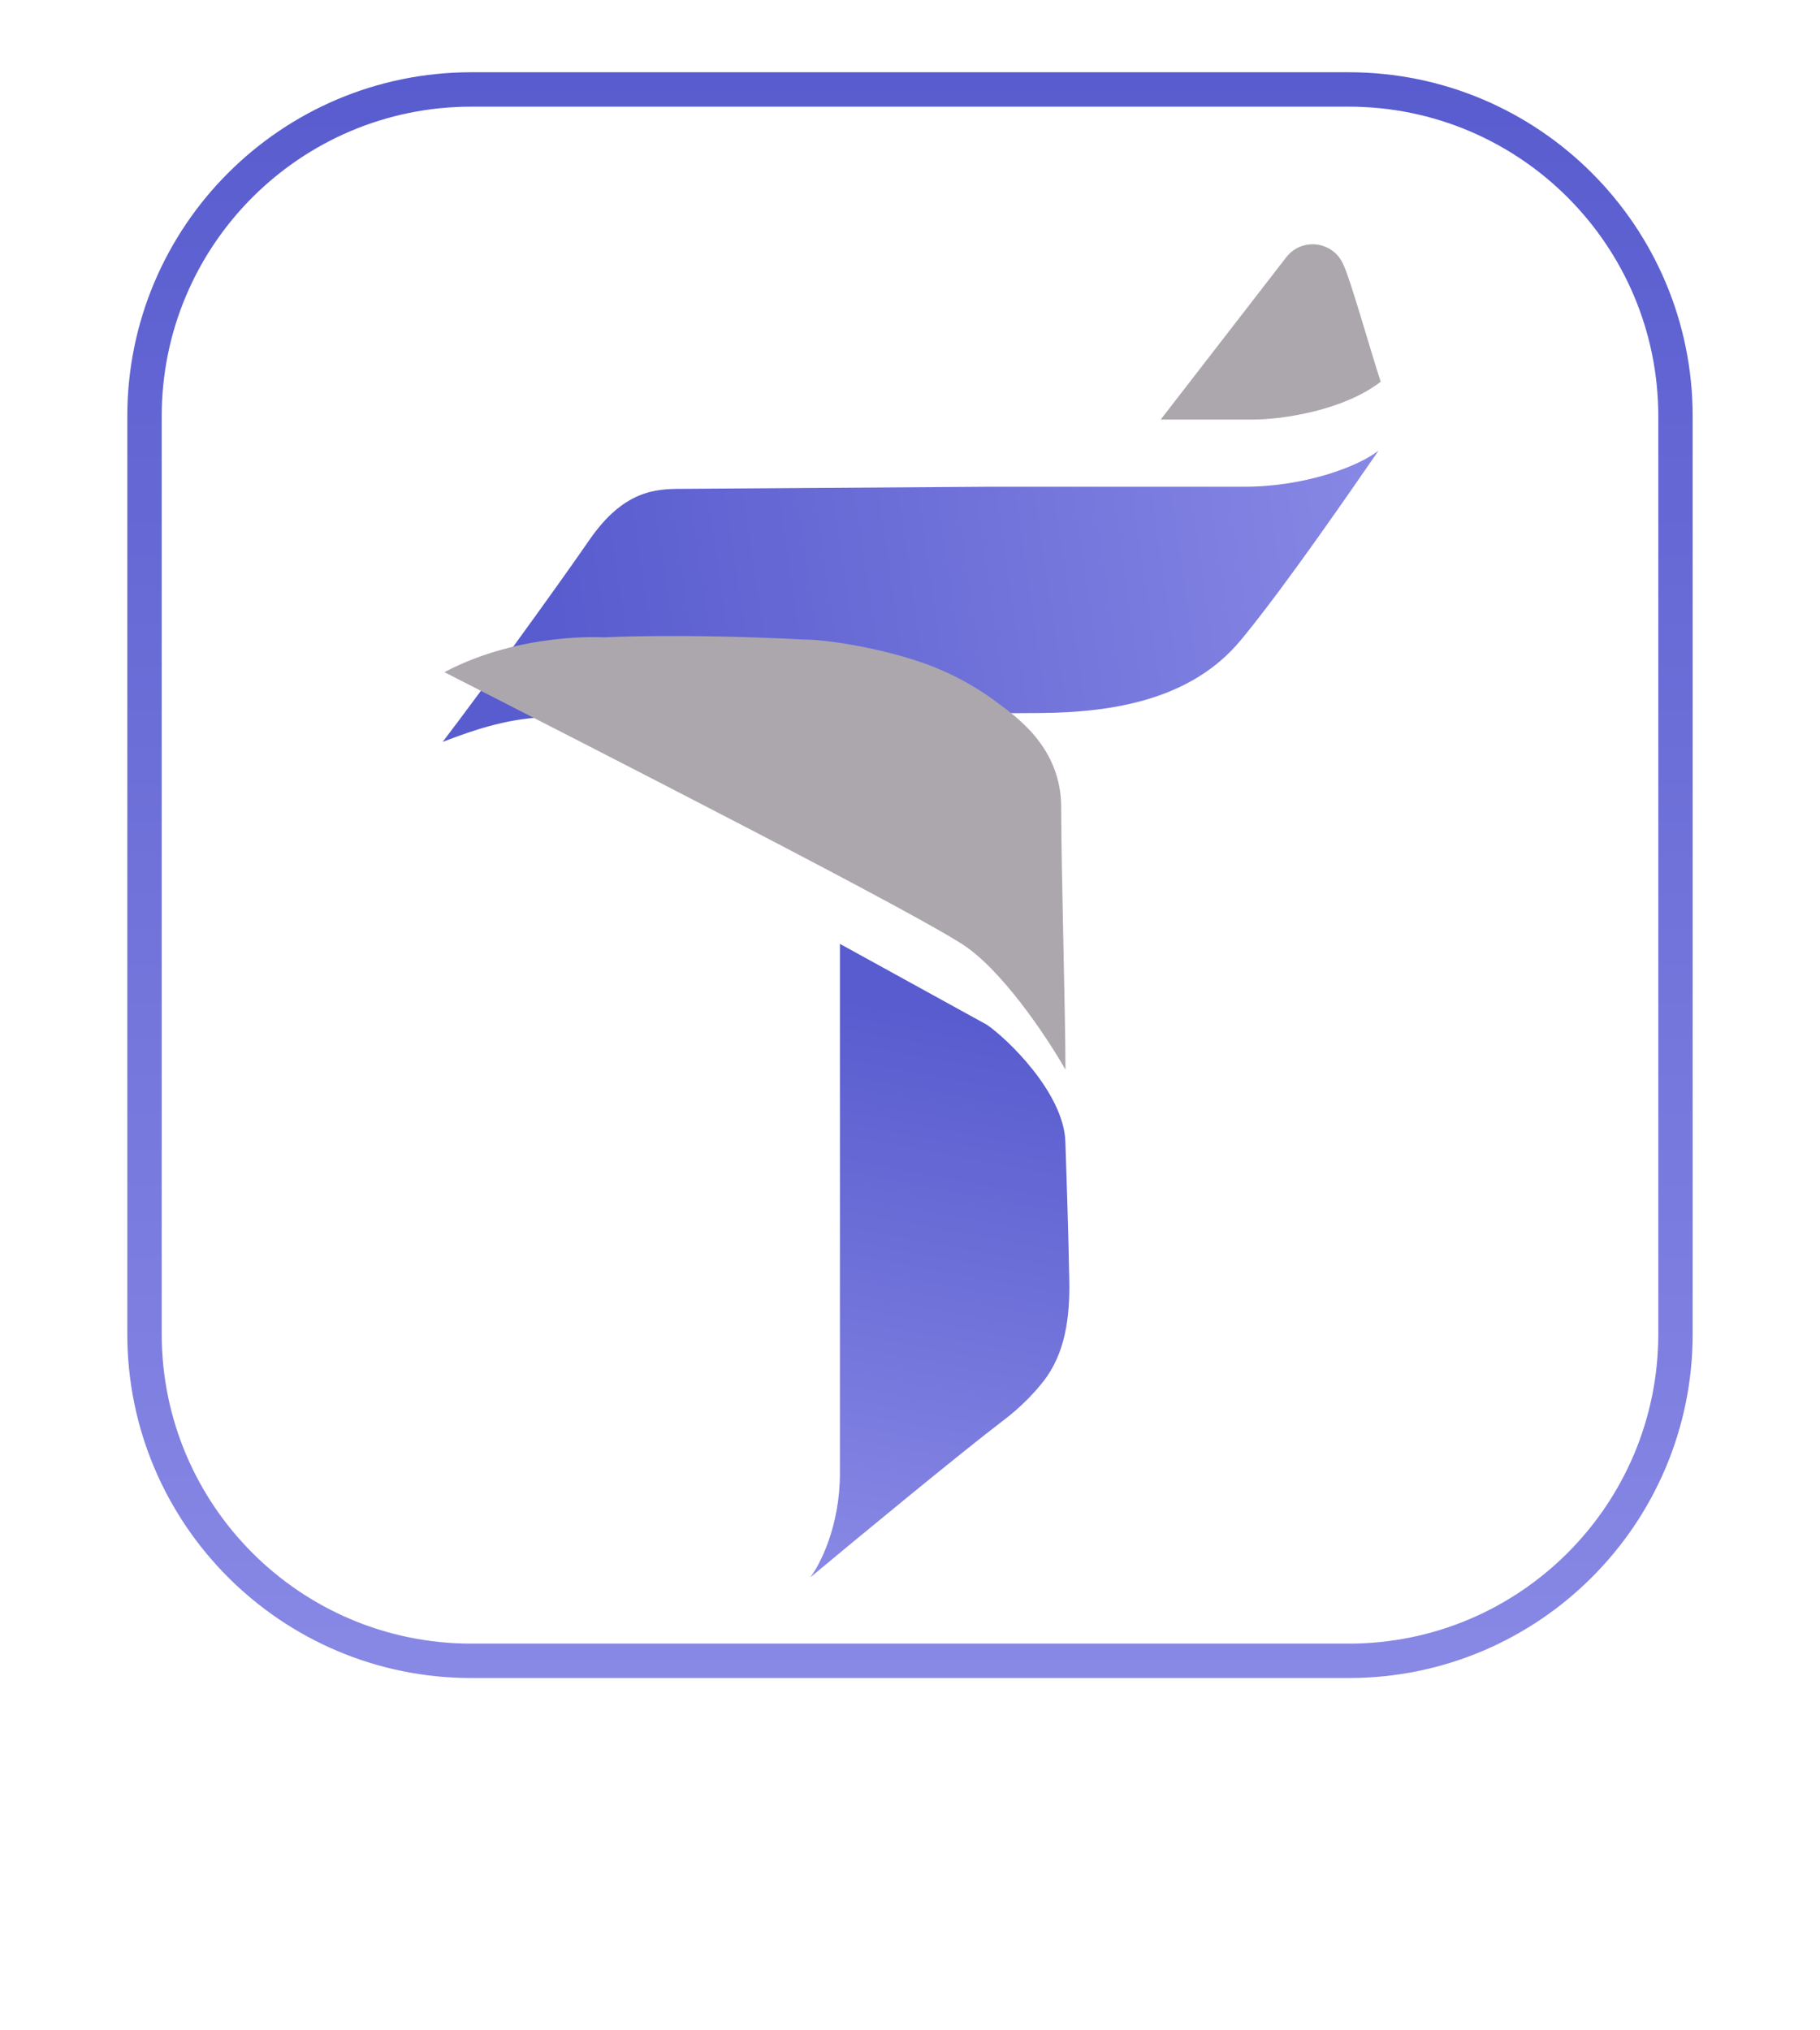
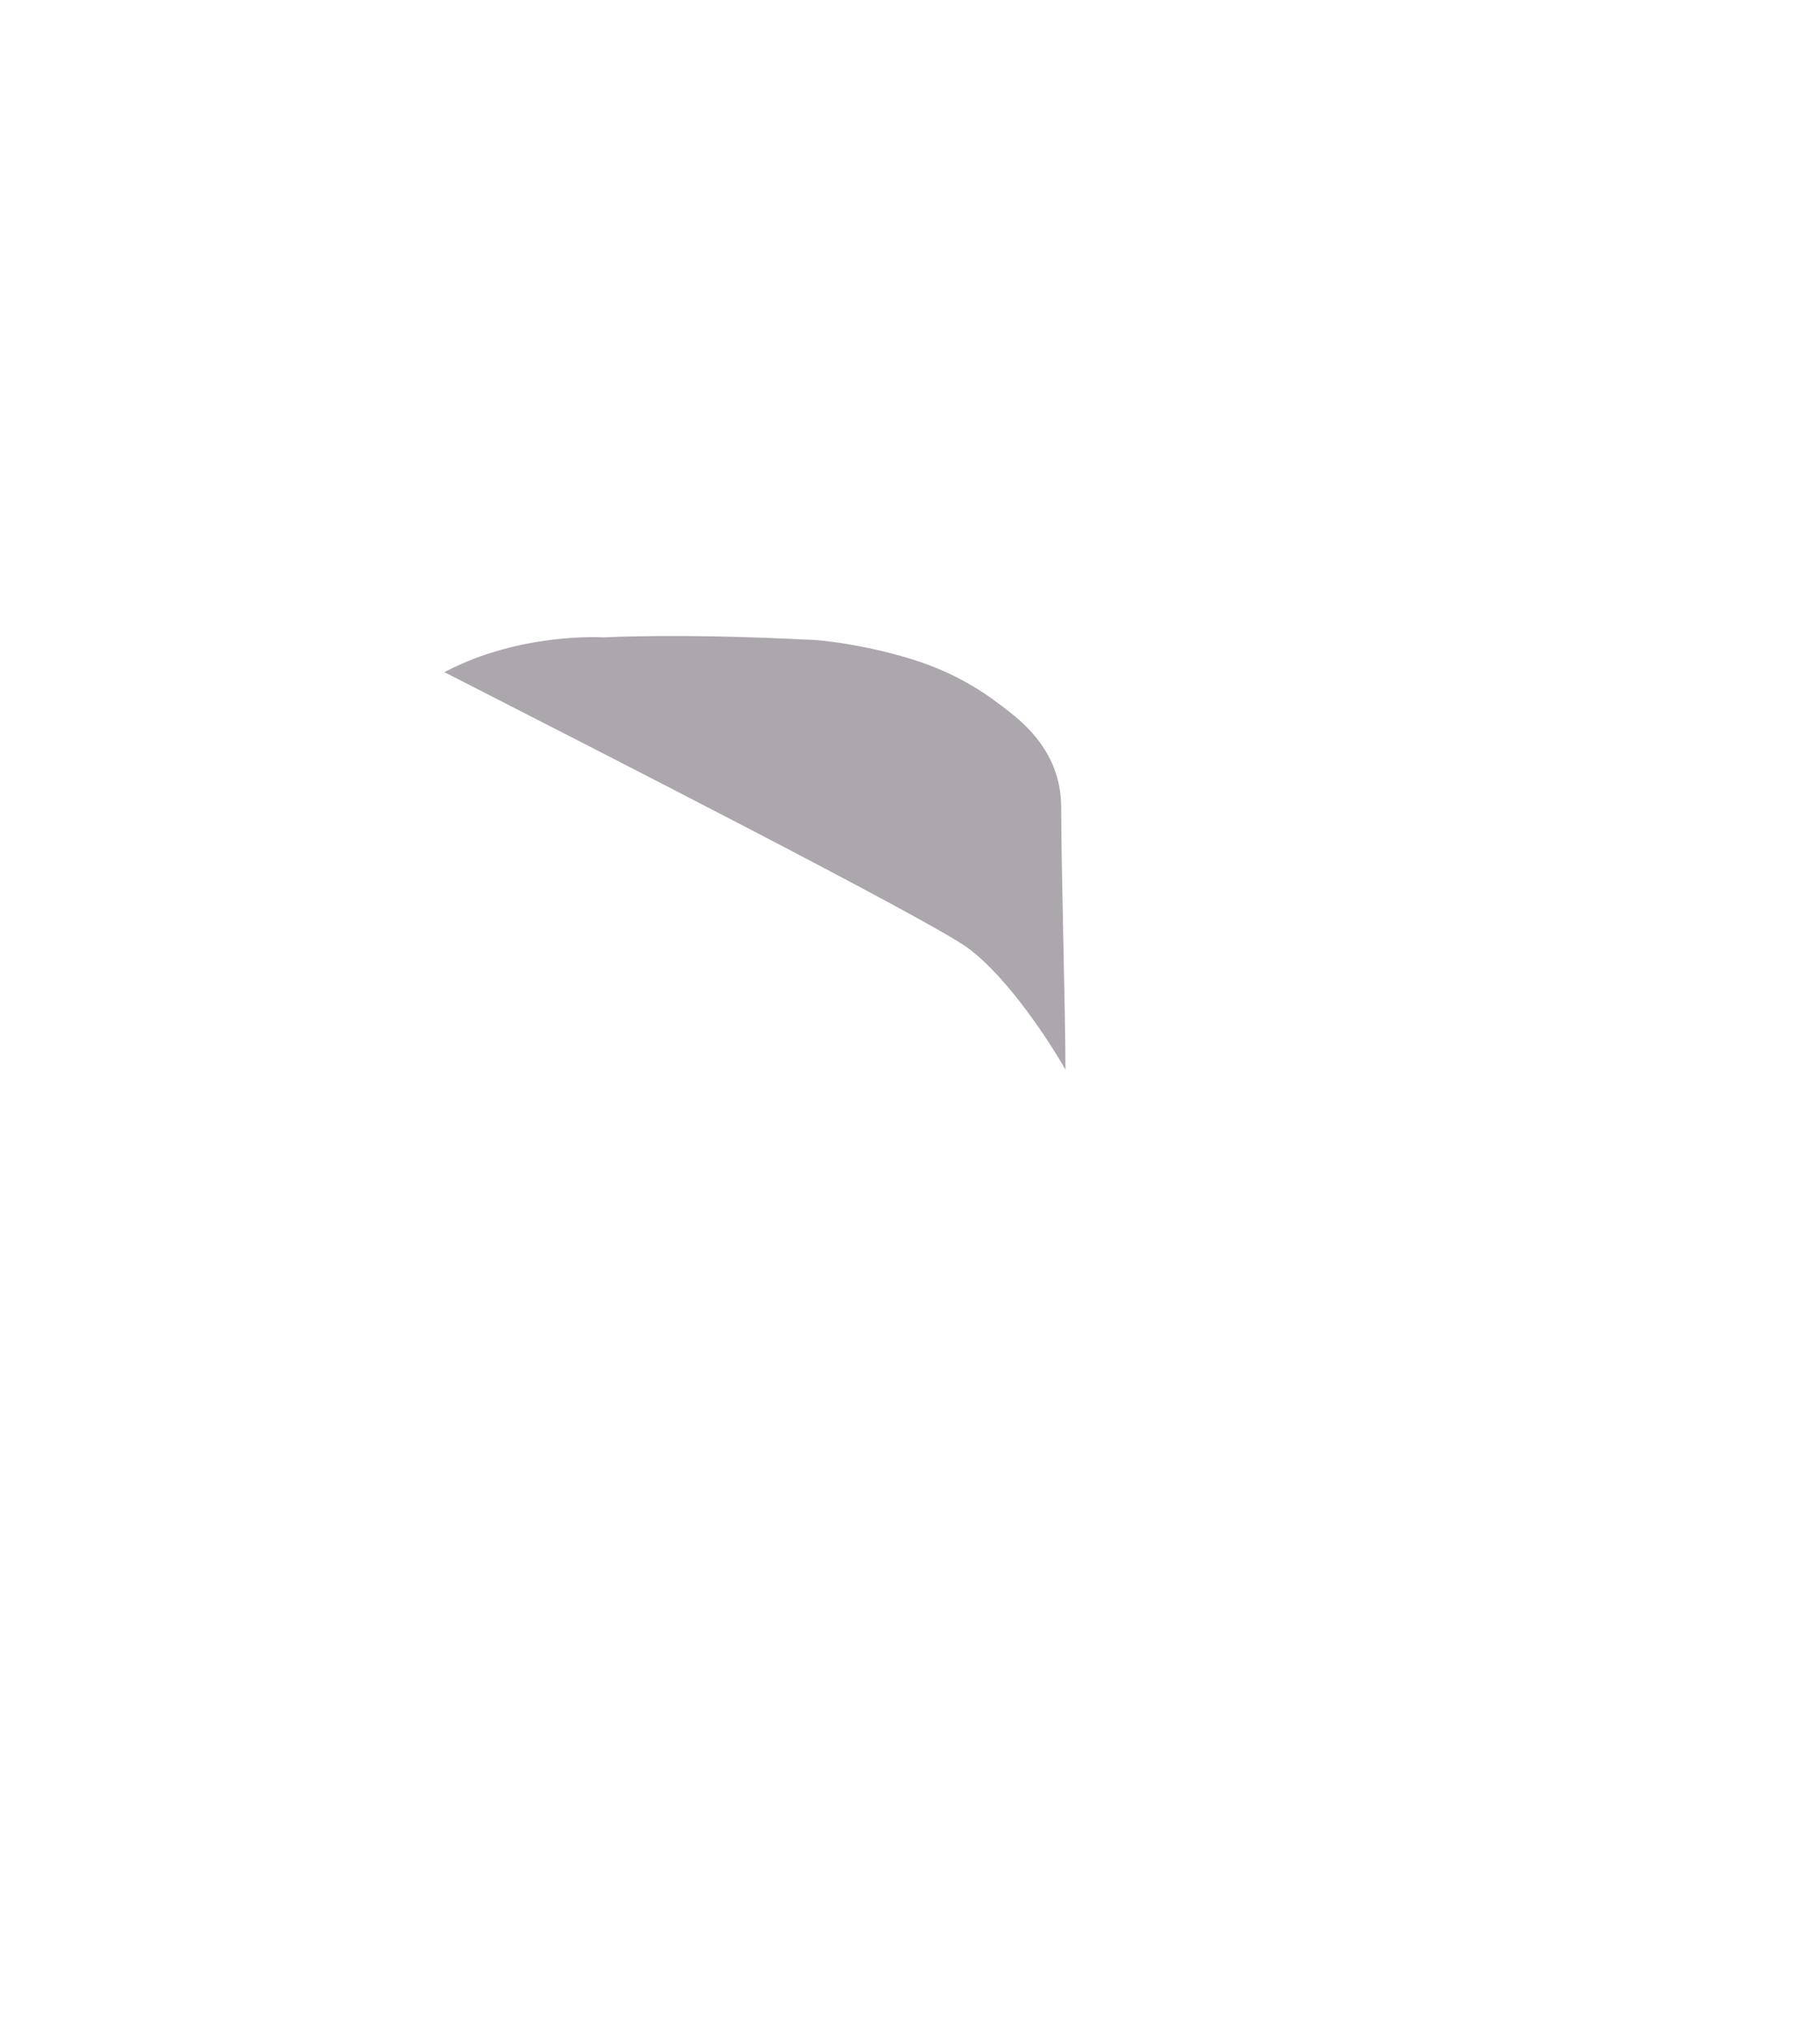
<svg xmlns="http://www.w3.org/2000/svg" width="52" height="58" viewBox="0 0 52 58" fill="none">
-   <path fill-rule="evenodd" clip-rule="evenodd" d="M38.533 3.047H13.467C8.581 3.047 4.62 7.008 4.62 11.894V38.106C4.62 42.992 8.581 46.953 13.467 46.953H38.533C43.419 46.953 47.38 42.992 47.38 38.106V11.894C47.38 7.008 43.419 3.047 38.533 3.047ZM13.467 2.064C8.038 2.064 3.637 6.465 3.637 11.894V38.106C3.637 43.535 8.038 47.936 13.467 47.936H38.533C43.962 47.936 48.362 43.535 48.362 38.106V11.894C48.362 6.465 43.962 2.064 38.533 2.064H13.467Z" fill="url(#paint0_linear_2134_93)" />
  <g filter="url(#filter0_d_2134_93)">
-     <path d="M28.191 27.271L23.998 24.963V40.087C23.998 41.593 23.431 42.699 23.147 43.064C24.484 41.95 27.462 39.492 28.677 38.569C29.145 38.213 29.515 37.834 29.798 37.477C30.439 36.673 30.57 35.618 30.551 34.591C30.527 33.244 30.473 31.58 30.439 30.612C30.391 29.203 28.738 27.636 28.191 27.271Z" fill="url(#paint1_linear_2134_93)" />
-   </g>
+     </g>
  <g filter="url(#filter1_d_2134_93)">
-     <path d="M35.559 11.904C37.26 11.904 38.799 11.337 39.387 10.872C38.617 11.985 36.823 14.601 35.559 16.156C35.517 16.208 35.474 16.259 35.433 16.308C34.047 17.964 31.858 18.355 29.698 18.369C23.86 18.407 15.921 18.426 15.079 18.525C14.046 18.646 13.135 19.011 12.648 19.193C13.702 17.816 15.869 14.832 16.841 13.423C17.814 12.014 18.725 11.965 19.455 11.965L28.266 11.904H35.559Z" fill="url(#paint2_linear_2134_93)" />
-   </g>
-   <path d="M35.815 11.985H33.163L36.759 7.337C37.216 6.767 38.118 6.9 38.389 7.578C38.572 7.943 39.145 9.974 39.448 10.905C38.379 11.731 36.624 11.985 35.815 11.985Z" fill="#ACA7AD" />
+     </g>
  <path d="M17.255 18.208C17.255 18.208 14.885 18.047 12.697 19.201C17.012 21.408 26.522 26.255 27.646 27.076C28.822 27.935 30.057 29.871 30.442 30.559C30.442 28.98 30.32 24.817 30.32 23.067C30.32 21.318 28.989 20.444 28.437 20.03C28.194 19.848 27.458 19.318 26.37 18.937C25.155 18.512 23.636 18.269 22.967 18.269C19.382 18.087 17.255 18.208 17.255 18.208Z" fill="#ACA7AD" />
  <defs>
    <filter id="filter0_d_2134_93" x="11.147" y="14.963" width="31.406" height="42.101" filterUnits="userSpaceOnUse" color-interpolation-filters="sRGB">
      <feFlood flood-opacity="0" result="BackgroundImageFix" />
      <feColorMatrix in="SourceAlpha" type="matrix" values="0 0 0 0 0 0 0 0 0 0 0 0 0 0 0 0 0 0 127 0" result="hardAlpha" />
      <feOffset dy="2" />
      <feGaussianBlur stdDeviation="6" />
      <feColorMatrix type="matrix" values="0 0 0 0 0.051 0 0 0 0 0.073 0 0 0 0 0.11 0 0 0 0.24 0" />
      <feBlend mode="normal" in2="BackgroundImageFix" result="effect1_dropShadow_2134_93" />
      <feBlend mode="normal" in="SourceGraphic" in2="effect1_dropShadow_2134_93" result="shape" />
    </filter>
    <filter id="filter1_d_2134_93" x="0.648" y="0.872" width="50.739" height="32.321" filterUnits="userSpaceOnUse" color-interpolation-filters="sRGB">
      <feFlood flood-opacity="0" result="BackgroundImageFix" />
      <feColorMatrix in="SourceAlpha" type="matrix" values="0 0 0 0 0 0 0 0 0 0 0 0 0 0 0 0 0 0 127 0" result="hardAlpha" />
      <feOffset dy="2" />
      <feGaussianBlur stdDeviation="6" />
      <feColorMatrix type="matrix" values="0 0 0 0 0.051 0 0 0 0 0.073 0 0 0 0 0.11 0 0 0 0.24 0" />
      <feBlend mode="normal" in2="BackgroundImageFix" result="effect1_dropShadow_2134_93" />
      <feBlend mode="normal" in="SourceGraphic" in2="effect1_dropShadow_2134_93" result="shape" />
    </filter>
    <linearGradient id="paint0_linear_2134_93" x1="26" y1="2.064" x2="26" y2="47.936" gradientUnits="userSpaceOnUse">
      <stop stop-color="#585CCE" />
      <stop offset="1" stop-color="#8888E5" />
    </linearGradient>
    <linearGradient id="paint1_linear_2134_93" x1="27" y1="26.999" x2="24" y2="42.999" gradientUnits="userSpaceOnUse">
      <stop stop-color="#585CCE" />
      <stop offset="1" stop-color="#8888E5" />
    </linearGradient>
    <linearGradient id="paint2_linear_2134_93" x1="16" y1="16.5" x2="40" y2="12.999" gradientUnits="userSpaceOnUse">
      <stop stop-color="#585CCE" />
      <stop offset="1" stop-color="#8888E5" />
    </linearGradient>
  </defs>
</svg>